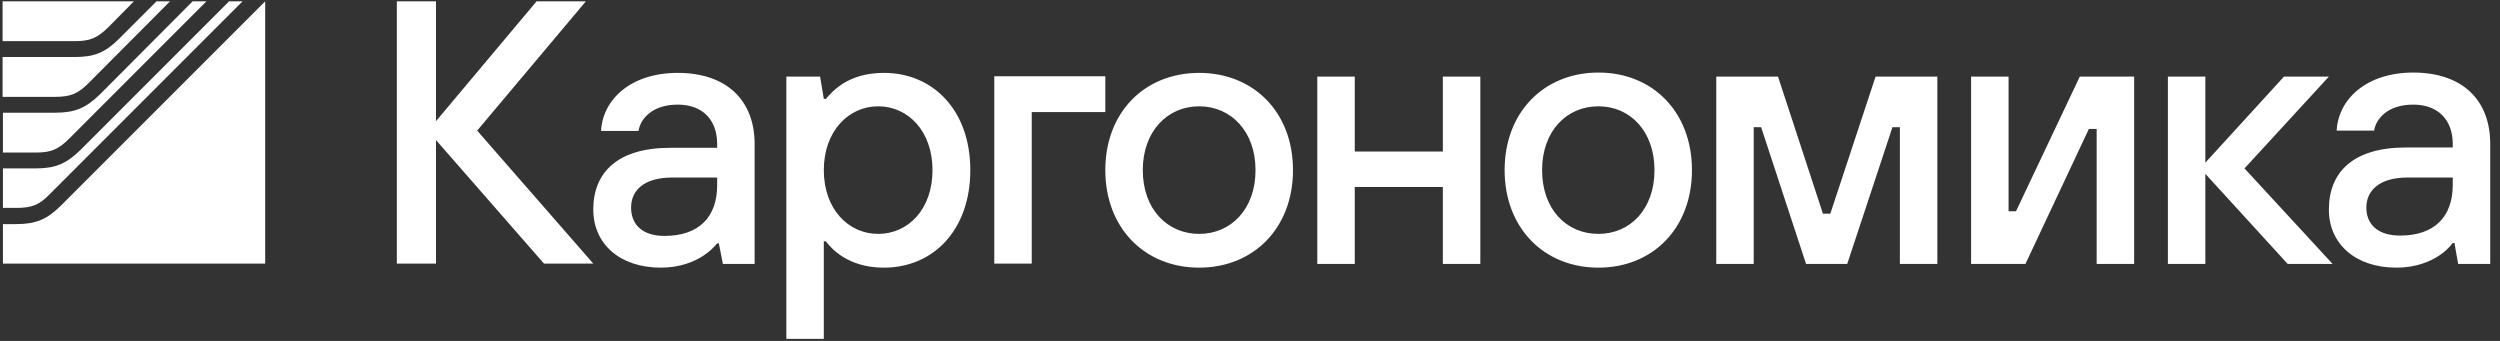
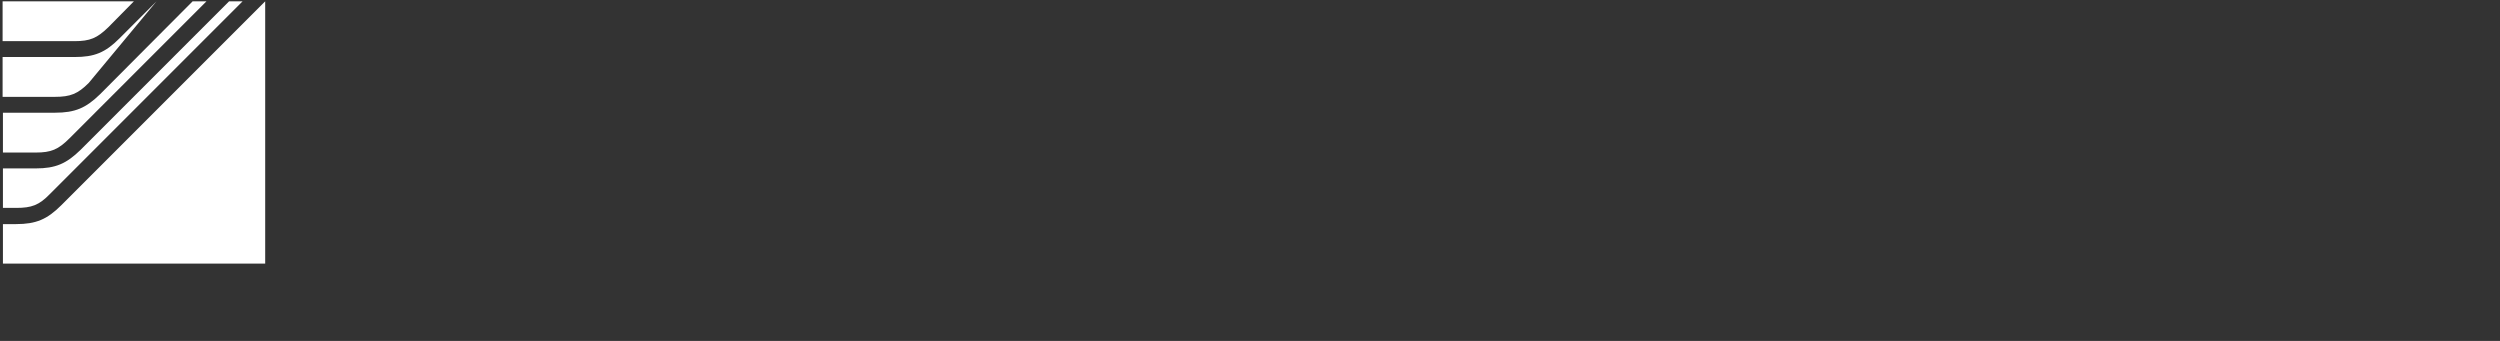
<svg xmlns="http://www.w3.org/2000/svg" width="220" height="30" viewBox="0 0 220 30" fill="none">
  <rect x="0" y="0" width="220" height="30" fill="#333333" stroke="none" />
-   <path fill-rule="evenodd" clip-rule="evenodd" d="M87.496 6.711H97.268V9.86H90.793V23.196H87.496V6.711ZM219.14 12.652V23.226H216.317L215.991 21.384H215.842C215.506 21.82 215.11 22.186 214.655 22.483C213.852 23.018 212.605 23.553 210.882 23.553C207.259 23.553 204.941 21.444 204.941 18.444C204.941 15.147 207.08 12.979 211.714 12.979H215.842V12.652C215.842 10.513 214.506 9.206 212.367 9.206C210.051 9.206 209.07 10.513 208.922 11.493H205.625C205.774 8.731 208.239 6.385 212.367 6.385C216.704 6.385 219.14 8.82 219.14 12.652ZM215.842 15.622H211.862C209.367 15.622 208.239 16.781 208.239 18.266C208.239 19.751 209.249 20.731 211.209 20.731C214.209 20.731 215.842 19.097 215.842 16.276V15.622ZM197.516 14.82L205.269 23.226H201.317L194.07 15.295V23.226H190.774V6.741H194.07V14.315L200.991 6.741H204.941L197.516 14.82ZM183.021 6.741H187.804V23.226H184.506V11.345H183.822L178.239 23.226H173.456V6.741H176.754V18.593H177.407L183.021 6.741ZM165.051 6.741H170.486V23.226H167.189V11.196H166.536L162.556 23.226H158.932L154.981 11.196H154.327V23.226H151.031V6.741H156.466L160.417 18.8H161.07L165.051 6.741ZM148.892 14.969C148.892 20.078 145.446 23.553 140.665 23.553C135.882 23.553 132.407 20.078 132.407 14.969C132.407 9.86 135.882 6.385 140.665 6.385C145.446 6.385 148.892 9.86 148.892 14.969ZM145.595 14.969C145.595 11.553 143.456 9.355 140.665 9.355C137.842 9.355 135.704 11.553 135.704 14.969C135.704 18.414 137.842 20.582 140.665 20.582C143.456 20.582 145.595 18.414 145.595 14.969ZM126.971 6.741H130.269V23.226H126.971V16.454H119.219V23.226H115.922V6.741H119.219V13.335H126.971V6.741ZM113.783 14.969C113.783 20.078 110.308 23.553 105.526 23.553C100.744 23.553 97.268 20.078 97.268 14.969C97.268 9.86 100.744 6.414 105.526 6.414C110.308 6.414 113.783 9.86 113.783 14.969ZM110.486 14.969C110.486 11.553 108.318 9.355 105.526 9.355C102.734 9.355 100.565 11.553 100.565 14.969C100.565 18.414 102.734 20.582 105.526 20.582C108.318 20.582 110.486 18.414 110.486 14.969ZM85.387 14.969C85.387 20.256 82.12 23.553 77.783 23.553C74.635 23.553 73.179 21.89 72.674 21.236H72.496V29.82H69.199V6.741H72.169L72.496 8.701H72.674C73.239 8.078 74.575 6.414 77.783 6.414C82.12 6.414 85.387 9.711 85.387 14.969ZM82.061 14.969C82.061 11.553 79.922 9.355 77.278 9.355C74.664 9.355 72.496 11.553 72.496 14.969C72.496 18.414 74.664 20.582 77.278 20.582C79.922 20.582 82.061 18.414 82.061 14.969ZM66.407 12.682V23.226H63.615L63.258 21.414H63.11C62.773 21.83 62.377 22.186 61.922 22.483C61.12 23.018 59.872 23.553 58.15 23.553C54.526 23.553 52.209 21.444 52.209 18.444C52.209 15.147 54.377 13.008 58.981 13.008H63.11V12.682C63.11 10.513 61.803 9.206 59.635 9.206C57.348 9.206 56.338 10.513 56.189 11.523H52.892C53.041 8.731 55.536 6.414 59.635 6.414C63.971 6.414 66.407 8.85 66.407 12.682ZM63.11 15.622H59.16C56.635 15.622 55.536 16.781 55.536 18.266C55.536 19.751 56.516 20.761 58.476 20.761C61.506 20.761 63.11 19.097 63.11 16.305V15.622ZM41.991 11.493L52.209 23.196H47.872L38.367 12.325V23.196H34.922V0.117H38.367V10.662L47.219 0.117H51.556L41.991 11.493Z" fill="white" />
-   <path fill-rule="evenodd" clip-rule="evenodd" d="M1.417 18.295H0.258V14.82H3.139C4.892 14.82 5.842 14.404 7.09 13.187L20.159 0.117H21.347L4.387 17.078C3.436 18.058 2.783 18.295 1.417 18.295ZM3.139 13.424H0.258V9.919H4.832C6.615 9.919 7.565 9.503 8.813 8.286L16.951 0.117H18.169L6.11 12.177C5.13 13.157 4.506 13.424 3.139 13.424ZM23.337 0.117V23.196H0.258V19.721H1.417C3.169 19.721 4.149 19.305 5.397 18.058L23.337 0.117ZM4.832 8.523H0.229V5.018H6.555C8.308 5.018 9.258 4.632 10.506 3.385L13.773 0.117H14.961L7.803 7.305C6.852 8.256 6.199 8.523 4.832 8.523ZM6.555 3.622H0.229V0.117H11.783L9.526 2.404C8.545 3.355 7.922 3.622 6.555 3.622Z" fill="white" />
+   <path fill-rule="evenodd" clip-rule="evenodd" d="M1.417 18.295H0.258V14.82H3.139C4.892 14.82 5.842 14.404 7.09 13.187L20.159 0.117H21.347L4.387 17.078C3.436 18.058 2.783 18.295 1.417 18.295ZM3.139 13.424H0.258V9.919H4.832C6.615 9.919 7.565 9.503 8.813 8.286L16.951 0.117H18.169L6.11 12.177C5.13 13.157 4.506 13.424 3.139 13.424ZM23.337 0.117V23.196H0.258V19.721H1.417C3.169 19.721 4.149 19.305 5.397 18.058L23.337 0.117ZM4.832 8.523H0.229V5.018H6.555C8.308 5.018 9.258 4.632 10.506 3.385L13.773 0.117L7.803 7.305C6.852 8.256 6.199 8.523 4.832 8.523ZM6.555 3.622H0.229V0.117H11.783L9.526 2.404C8.545 3.355 7.922 3.622 6.555 3.622Z" fill="white" />
</svg>